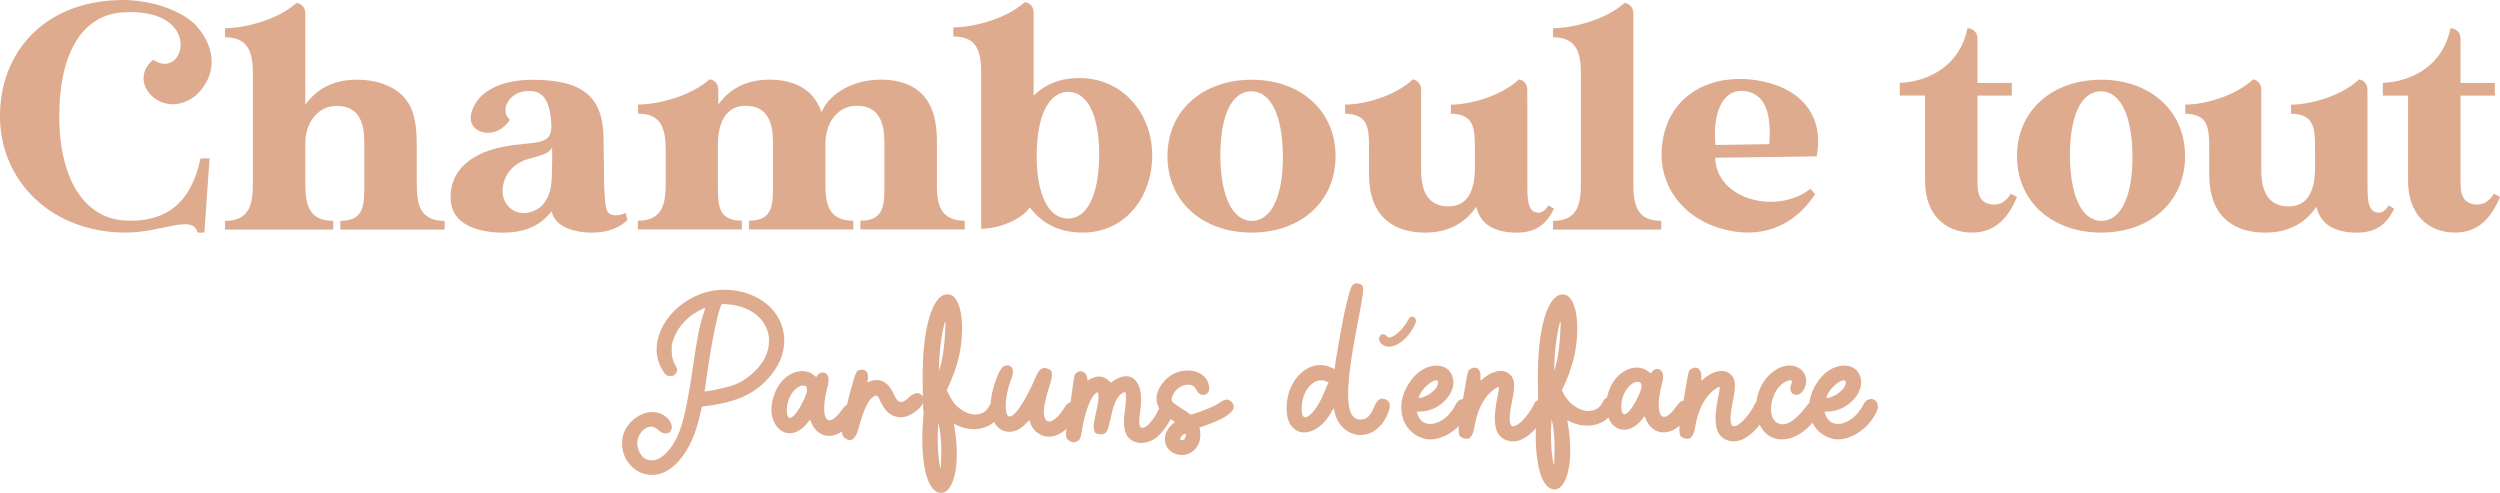
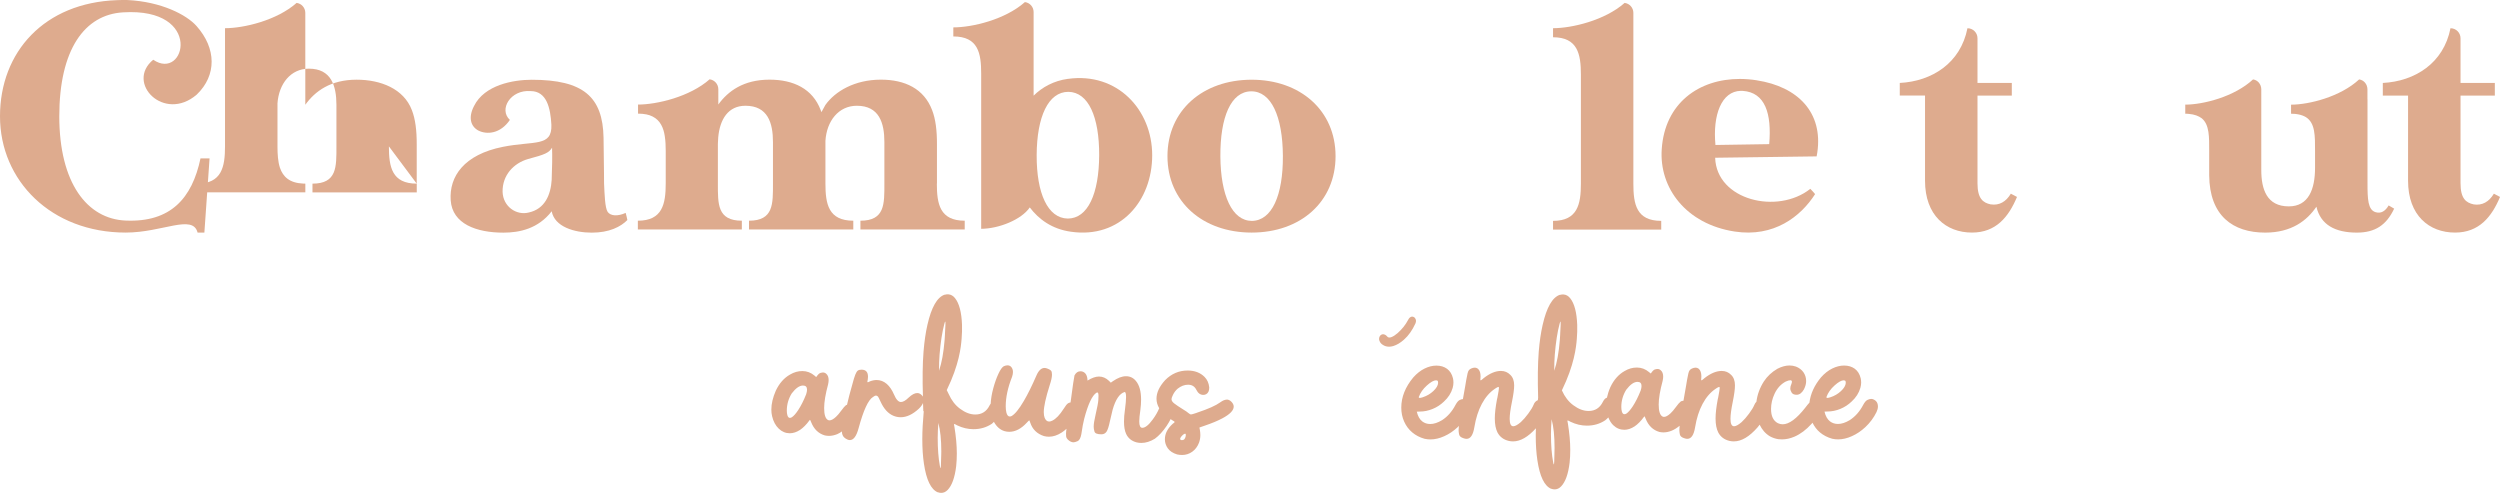
<svg xmlns="http://www.w3.org/2000/svg" id="Calque_2" viewBox="0 0 736.64 145.26">
  <defs>
    <style>
      .cls-1 {
        fill: #deab8e;
      }
    </style>
  </defs>
  <g id="Calque_1-2" data-name="Calque_1">
    <g>
      <g>
        <path class="cls-1" d="M179.05,62.43c-.8-1.24-.9-5.06-1.06-8.4,0,0,0-3.82-.15-13.45-.23-12.02-5.9-17.08-21.17-17.08-5.44,0-13.93,1.53-16.99,7.73-1.75,3.34-1.03,6.01,1.3,7.25,2.52,1.24,6.46.95,9.26-3.15-3.34-3.05.16-8.97,6.11-8.49,4.77,0,5.86,5.06,6.12,9.93.24,6.58-5.06,4.67-14.26,6.49-11.54,2.29-15.88,8.78-15.41,15.75.47,6.97,7.6,9.54,15.52,9.54,4.77,0,10.26-1.15,14.24-6.3.86,4.58,6.67,6.3,11.82,6.3s8.51-1.72,10.48-3.72c-.17-.95-.25-1.05-.5-2.1-2.32,1.05-4.41.95-5.31-.29ZM162.57,52.88c-.28,4.58-2.03,8.68-6.74,9.73-3.65.95-7.61-1.72-7.74-6.11-.07-4.87,3.23-8.4,7.49-9.64,5.03-1.34,6.14-1.81,7.09-3.34.09,2.39.03,5.92-.11,9.35Z" />
        <path class="cls-1" d="M368.81,23.49c-14.41,0-24.81,9.07-24.81,22.52s10.4,22.52,24.81,22.52,24.72-9.07,24.72-22.52-10.4-22.52-24.72-22.52ZM368.87,65.09c-5.81-.02-9.19-7.46-9.28-18.99-.07-11.63,3.13-19.12,9.05-19.19,5.92-.06,9.3,7.38,9.37,19.01.07,11.63-3.23,19.1-9.14,19.17Z" />
-         <path class="cls-1" d="M122.79,54.11v-11.54c.02-4.06-.4-7.51-1.43-10.12-2.39-6.3-9.2-8.97-16.27-8.97-7.69,0-12.27,3.4-15.13,7.39V3.75c-.02-1.48-1.12-2.7-2.55-2.89h-.02c-5.82,5.16-15.55,7.45-21.09,7.45v2.67c7.25,0,8.21,4.96,8.21,10.97v32.16c0,6.01-.95,10.97-8.21,10.97v2.57h31.88v-2.57c-.23,0-.45,0-.66-.02-3.99-.18-5.92-1.99-6.83-4.67-.58-1.79-.72-3.96-.72-6.29v-12.67c.4-5.76,3.88-10.23,9.26-10.23,6.59,0,8.11,5.06,8.11,10.69v12.21c0,6.01.19,10.98-7.06,10.98v2.57h30.73v-2.57c-7.35,0-8.21-4.97-8.21-10.98Z" />
+         <path class="cls-1" d="M122.79,54.11v-11.54c.02-4.06-.4-7.51-1.43-10.12-2.39-6.3-9.2-8.97-16.27-8.97-7.69,0-12.27,3.4-15.13,7.39V3.75c-.02-1.48-1.12-2.7-2.55-2.89h-.02c-5.82,5.16-15.55,7.45-21.09,7.45v2.67v32.16c0,6.01-.95,10.97-8.21,10.97v2.57h31.88v-2.57c-.23,0-.45,0-.66-.02-3.99-.18-5.92-1.99-6.83-4.67-.58-1.79-.72-3.96-.72-6.29v-12.67c.4-5.76,3.88-10.23,9.26-10.23,6.59,0,8.11,5.06,8.11,10.69v12.21c0,6.01.19,10.98-7.06,10.98v2.57h30.73v-2.57c-7.35,0-8.21-4.97-8.21-10.98Z" />
        <path class="cls-1" d="M517.59,23.65c-1.66-.26-3.3-.38-4.9-.39-12.08-.02-22.15,7.11-23.05,20.69-.8,11.46,7.21,22.07,21.46,24.27,11.6,1.79,19.51-4.42,23.72-11.01.02-.09-1.4-1.57-1.4-1.57-9.68,7.68-27.65,3.36-28.04-9.16l29.9-.4c.08-.39.14-.77.2-1.15,1.72-11.72-5.64-19.39-17.88-21.27ZM521.31,42.47l-15.84.25c-.85-8.85,1.78-15.84,7.46-15.95h0c.19,0,.37,0,.56.01,6.65.44,8.58,6.7,7.82,15.68Z" />
        <path class="cls-1" d="M314.68,23.23c-4.2.57-7.63,2.48-10.12,4.96V3.55c0-1.5-1.11-2.74-2.55-2.93h-.02c-5.82,5.15-15.46,7.45-21.09,7.45v2.67c7.35,0,8.21,4.96,8.21,10.97v45.71c5.18-.03,11.84-2.67,14.32-6.3,2.67,3.53,6.58,6.39,12.12,7.16,14.51,2.1,23.95-9.07,23.95-22.52s-10.3-24.53-24.81-22.52ZM314.63,64.4c-5.9-.09-9.21-7.41-9.17-18.69.06-11.37,3.43-18.65,9.35-18.65,5.9.09,9.11,7.39,9.07,18.67-.06,11.37-3.34,18.66-9.25,18.67Z" />
        <path class="cls-1" d="M481.28,54.12V3.79c0-1.5-1.11-2.74-2.56-2.93h-.02c-5.82,5.15-15.55,7.45-21.09,7.45v2.67c7.25,0,8.21,4.96,8.21,10.97v32.16c0,6.01-.96,10.97-8.21,10.97v2.57h31.88v-2.57c-7.35,0-8.21-4.96-8.21-10.97Z" />
-         <path class="cls-1" d="M456.25,60.52c-.95,1.62-2.19,2.48-3.82,2-2.29-.67-2.39-3.91-2.39-8.49v-24.74h-.02v-3c-.02-1.48-1.06-2.7-2.43-2.89h-.02c-5.53,5.14-14.77,7.43-20.03,7.44h-.03v2.67h.03c.4,0,.77.02,1.13.05.09,0,.18.02.28.03.22.02.43.06.64.1.88.16,1.64.44,2.27.81,2.81,1.74,2.72,5.57,2.72,9.99v4.96c0,6.3-1.91,11.36-7.73,11.36-6.49,0-8.11-5.06-8.11-10.69v-23.83c-.02-1.48-1.06-2.7-2.42-2.89l.03-.02h-.02c-5.52,5.15-14.75,7.45-19.99,7.45v2.67c.2,0,.4,0,.59.02.06,0,.11,0,.17.02.1,0,.2.02.3.02,1.63.14,2.87.6,3.81,1.31,2.27,1.88,2.18,5.5,2.18,9.62v7.16c.1,11.93,6.97,16.89,16.51,16.89,7.73,0,12.31-3.53,15.08-7.63,1.24,5.34,5.53,7.63,11.93,7.63,5.35,0,8.69-2.19,10.98-7.06l-1.62-.95Z" />
        <path class="cls-1" d="M276.08,54.11v-11.55c.02-4.06-.4-7.5-1.43-10.12-2.39-6.3-8.02-8.97-15.08-8.97-7.73,0-13.5,3.43-16.36,7.45l-1.17,2.12c-.07-.2-.15-.4-.22-.6-2.39-6.3-8.02-8.97-15.08-8.97-7.65,0-12.21,3.37-15.08,7.32v-4.53c-.02-1.48-1.12-2.7-2.55-2.89h-.02c-5.82,5.15-15.56,7.44-21.09,7.44v2.67c.45,0,.88.02,1.29.06.4.04.78.09,1.13.16h.02c.35.07.68.16.99.26,0,0,.02,0,.03.02.31.11.6.23.86.36,0,0,.02,0,.02.02.27.13.52.28.75.45.02,0,.02.02.03.02.22.16.43.33.62.52.02.02.02.02.03.03.19.18.36.38.52.58.02.02.04.05.05.07.15.2.29.42.42.64.02.03.03.06.05.08.13.22.24.45.34.69.02.03.03.06.04.09.1.23.18.47.26.71.02.07.05.15.07.22.06.21.12.42.17.64.02.08.04.16.05.24.05.21.09.43.12.65.02.09.03.18.04.26.2,1.29.26,2.7.26,4.17v9.64c0,6.01-.95,10.97-8.21,10.97v2.58h30.64v-2.58c-7.25,0-7.06-4.96-7.06-10.97v-11.55c0-.18.02-.36.02-.54l.08-1.5c.48-5.31,2.93-9.31,8.02-9.31,6.59,0,8.11,5.06,8.11,10.69v12.21c0,6.01.19,10.97-7.06,10.97v2.58h30.73v-2.58c-7.35,0-8.21-4.96-8.21-10.97v-12.56c.36-5.82,3.85-10.34,9.26-10.34,6.58,0,8.11,5.06,8.11,10.69v12.21c0,6.01.19,10.97-7.06,10.97v2.58h30.73v-2.58c-7.35,0-8.21-4.96-8.21-10.97Z" />
        <path class="cls-1" d="M45.15,17.6c-8.28,6.8,3.21,18.55,12.81,10.28,5.95-5.7,5.8-13.64-.05-20.21C54.94,4.32,47.48.5,37.59.01c-1.08,0-1.98-.04-3.03.03C13.05.77,0,15.3,0,34.27s15.08,34.26,37.03,34.26c10.88,0,19.76-5.53,21.19,0h2l1.53-21.86h-2.67c-2.48,11.74-8.78,18.9-22.05,18.32-11.36-.47-19.56-11.07-19.56-30.73S24.91,4.3,36.27,3.64c23.87-1.47,18.28,20.44,8.88,13.96Z" />
-         <path class="cls-1" d="M619.13,23.49c-14.41,0-24.81,9.07-24.81,22.52s10.4,22.52,24.81,22.52,24.72-9.07,24.72-22.52-10.4-22.52-24.72-22.52ZM619.2,65.09c-5.81-.02-9.19-7.46-9.28-18.99-.07-11.63,3.13-19.12,9.05-19.19,5.92-.06,9.3,7.38,9.37,19.01.07,11.63-3.23,19.1-9.14,19.17Z" />
        <path class="cls-1" d="M734.83,57.08c-1.43,2.39-3.43,3.53-5.91,3.15-2.29-.48-3.91-1.72-3.91-6.21v-25.86h10.11v-3.72h-10.11v-13.16c0-1.64-1.32-2.96-2.96-2.96-2.01,10.3-10.5,15.64-19.94,16.12v3.72h7.44v25.1c0,10.21,6.21,15.27,13.84,15.27,7.06,0,10.78-4.58,13.26-10.5l-1.81-.96Z" />
        <path class="cls-1" d="M586.59,60.23c-2.29-.48-3.91-1.72-3.91-6.21v-25.86h10.11v-3.72h-10.11v-13.16c0-1.64-1.32-2.96-2.96-2.96-2.01,10.3-10.5,15.64-19.94,16.12v3.72h7.44v25.1c0,10.21,6.21,15.27,13.84,15.27,7.06,0,10.78-4.58,13.26-10.5l-1.81-.96c-1.43,2.39-3.43,3.53-5.91,3.15Z" />
        <path class="cls-1" d="M699.99,62.52c-2.29-.67-2.39-3.91-2.39-8.49v-24.74h-.02v-3c-.02-1.48-1.06-2.7-2.43-2.89h-.02c-5.53,5.14-14.77,7.43-20.03,7.44h-.03v2.67h.03c.4,0,.77.02,1.13.05.09,0,.18.02.28.03.22.02.43.06.64.1.88.16,1.64.44,2.27.81,2.81,1.74,2.72,5.57,2.72,9.99v4.96c0,6.3-1.91,11.36-7.73,11.36-6.49,0-8.11-5.06-8.11-10.69v-23.83c-.02-1.48-1.06-2.7-2.42-2.89l.03-.02h-.02c-5.52,5.15-14.75,7.45-19.99,7.45v2.67c.2,0,.4,0,.59.02.06,0,.11,0,.17.02.1,0,.2.02.3.02,1.63.14,2.87.6,3.81,1.31,2.27,1.88,2.18,5.5,2.18,9.62v7.16c.1,11.93,6.97,16.89,16.51,16.89,7.73,0,12.31-3.53,15.08-7.63,1.24,5.34,5.53,7.63,11.93,7.63,5.35,0,8.69-2.19,10.98-7.06l-1.62-.95c-.95,1.62-2.19,2.48-3.82,2Z" />
      </g>
      <g>
-         <path class="cls-1" d="M408.29,117.7c-.34-.15-.67-.23-.97-.23-.94,0-1.74.77-2.38,2.32-.56,1.39-1.14,2.38-1.76,2.96-.61.58-1.39.87-2.34.87-1.18,0-2.08-.58-2.69-1.75-.61-1.17-.92-3.12-.92-5.85,0-4.15.85-10.63,2.55-19.46.13-.54.41-1.99.84-4.35.11-.69.25-1.49.42-2.42.43-2.26.64-3.72.64-4.38,0-.3-.05-.65-.16-1.05-.11-.39-.54-.66-1.29-.79-.19-.07-.38-.1-.55-.1-.36,0-.72.16-1.06.47-.34.31-.71,1.15-1.09,2.53-.86,2.97-1.78,7.28-2.77,12.95-.99,5.54-1.48,8.65-1.48,9.31-.04,0-.14-.03-.27-.1-.14-.07-.33-.15-.57-.26-1.14-.54-2.27-.8-3.38-.8-1.98,0-3.81.72-5.49,2.17-1.69,1.45-2.94,3.39-3.75,5.82-.47,1.46-.71,3.04-.71,4.74,0,2.3.49,4.06,1.47,5.28.98,1.23,2.23,1.84,3.75,1.84,1.14,0,2.3-.37,3.48-1.1,1.82-1.08,3.39-2.84,4.7-5.28.24-.45.39-.68.45-.68s.12.15.16.45c.43,2.34,1.43,4.19,3,5.54,1.07.95,2.34,1.54,3.8,1.77.34.04.68.06,1,.06,1.44,0,2.8-.42,4.09-1.26,1.4-.9,2.51-2.18,3.35-3.83.77-1.51,1.16-2.69,1.16-3.54s-.41-1.51-1.22-1.87ZM391.25,113.16l-.19.36c0,.11-.5,1.28-1.51,3.51-1.27,2.75-2.61,4.61-4.03,5.57-.37.24-.68.36-.93.36-.69,0-1.03-.86-1.03-2.58,0-1.46.23-2.78.69-3.96s1.09-2.16,1.89-2.93c.97-.95,2.04-1.43,3.22-1.45.52,0,1.03.12,1.55.36.34.17.52.31.52.42s-.05.23-.16.35Z" />
        <path class="cls-1" d="M551.99,117.67c-.21-.09-.43-.13-.64-.13-.3,0-.66.1-1.08.29-.42.19-.83.67-1.24,1.42-1.03,1.98-2.36,3.49-3.99,4.54-1.25.75-2.41,1.13-3.48,1.13-.9,0-1.69-.26-2.35-.77-.77-.6-1.31-1.56-1.61-2.87l.87-.03c1.29,0,2.56-.26,3.8-.77,1.25-.51,2.35-1.23,3.32-2.16,1.29-1.18,2.15-2.53,2.58-4.03.15-.54.23-1.07.23-1.58,0-.41-.04-.82-.13-1.23-.3-1.25-.88-2.18-1.74-2.82-.86-.63-1.91-.95-3.16-.95-1.14,0-2.3.29-3.48.87-1.18.58-2.29,1.45-3.32,2.61-1.99,2.39-3.09,4.88-3.41,7.45-.34.35-.72.81-1.22,1.48-2.56,3.26-4.78,4.9-6.67,4.9-.47,0-.93-.11-1.39-.32-1.35-.69-2.03-2.08-2.03-4.19,0-1.53.35-3.04,1.06-4.54.77-1.61,1.86-2.79,3.26-3.54.58-.26,1.03-.39,1.35-.39s.48.15.48.45c0,.17-.05.4-.16.67-.22.49-.32.93-.32,1.32,0,.34.13.74.39,1.18.26.44.75.66,1.48.66.84,0,1.56-.54,2.16-1.61.43-.86.64-1.66.64-2.42,0-.98-.27-1.85-.8-2.61-.54-.75-1.28-1.31-2.22-1.67-.6-.21-1.22-.32-1.87-.32-1.12,0-2.31.32-3.58.97-1.66.97-2.99,2.21-3.99,3.74-1.21,1.9-1.93,3.89-2.19,5.98-.24.24-.45.52-.59.88-.3.73-.83,1.61-1.58,2.62-.75,1.02-1.48,1.85-2.19,2.5-.95.82-1.69,1.22-2.22,1.22-.71,0-1.06-.73-1.06-2.19,0-1.16.22-2.81.66-4.96.44-2.15.66-3.78.66-4.9,0-1.35-.38-2.38-1.13-3.09-.75-.77-1.67-1.16-2.77-1.16-1.59,0-3.29.71-5.09,2.13l-.26.23c-.32.28-.53.42-.61.42-.06,0-.1-.08-.1-.23,0-.11.01-.23.03-.37.02-.14.03-.34.03-.6,0-.98-.24-1.71-.71-2.16-.3-.26-.65-.39-1.03-.39-.3,0-.64.09-1.03.26-.28.13-.5.29-.66.49-.16.19-.3.51-.4.95-.11.44-.24,1.09-.39,1.95l-.29,1.74c-.31,1.61-.55,3.02-.76,4.35-.31.06-.63.09-.86.28-.34.27-.8.8-1.39,1.61-.58.8-1.11,1.42-1.58,1.85-.75.69-1.39,1.03-1.9,1.03-.17,0-.33-.04-.48-.13-.73-.41-1.09-1.58-1.09-3.51,0-1.78.39-4.1,1.16-6.96.11-.48.16-.9.16-1.29,0-.84-.25-1.46-.74-1.87-.28-.24-.59-.36-.93-.36-.15,0-.4.04-.74.13-.34.08-.75.48-1.22,1.19-.09,0-.26-.13-.52-.39-1.07-.9-2.27-1.35-3.58-1.35s-2.46.34-3.64,1.03c-1.76.99-3.16,2.57-4.19,4.74-.48,1.09-.8,2.13-1.02,3.13-.05.01-.07,0-.12.03-.39.13-.75.54-1.1,1.23-.88,1.76-2.28,2.64-4.19,2.64-1.48,0-2.99-.57-4.51-1.71-1.4-1.03-2.5-2.47-3.32-4.31,0-.02-.02-.03-.03-.05,3.66-7.52,4.2-12.67,4.4-15.15.12-1.45.16-2.83.12-4.14-.14-3.7-.83-6.32-2.07-7.86-.54-.68-1.19-1.05-1.95-1.11-.34-.03-.7.02-1.08.12v-.03c-2.22.74-3.92,3.71-5.09,8.88-.53,2.3-.91,4.94-1.15,7.92-.29,3.66-.34,8.17-.18,13.47-.03.28-.05.53-.08.8-.03.01-.06,0-.09.02-.54.25-.93.68-1.16,1.31-.3.73-.83,1.61-1.58,2.62-.75,1.02-1.48,1.85-2.19,2.5-.95.82-1.69,1.22-2.22,1.22-.71,0-1.06-.73-1.06-2.19,0-1.16.22-2.81.66-4.96.44-2.15.66-3.78.66-4.9,0-1.35-.38-2.38-1.13-3.09-.75-.77-1.67-1.16-2.77-1.16-1.59,0-3.29.71-5.09,2.13l-.26.23c-.32.28-.53.42-.61.42-.06,0-.1-.08-.1-.23,0-.11.01-.23.03-.37.02-.14.03-.34.03-.6,0-.98-.24-1.71-.71-2.16-.3-.26-.65-.39-1.03-.39-.3,0-.64.09-1.03.26-.28.13-.5.29-.66.49-.16.19-.3.51-.4.95-.11.44-.24,1.09-.39,1.95l-.29,1.74c-.27,1.42-.49,2.68-.69,3.88-.27.02-.56.08-.92.25-.42.19-.83.67-1.24,1.42-1.03,1.98-2.36,3.49-3.99,4.54-1.25.75-2.41,1.13-3.48,1.13-.9,0-1.69-.26-2.35-.77-.77-.6-1.31-1.56-1.61-2.87l.87-.03c1.29,0,2.56-.26,3.8-.77,1.25-.51,2.35-1.23,3.32-2.16,1.29-1.18,2.15-2.53,2.58-4.03.15-.54.23-1.07.23-1.58,0-.41-.04-.82-.13-1.23-.3-1.25-.88-2.18-1.74-2.82-.86-.63-1.91-.95-3.16-.95-1.14,0-2.3.29-3.48.87-1.18.58-2.29,1.45-3.32,2.61-2.36,2.84-3.54,5.8-3.54,8.89,0,1.48.28,2.86.85,4.13.57,1.27,1.36,2.33,2.39,3.19,1.02.86,2.23,1.48,3.62,1.87.58.13,1.16.19,1.74.19,1.29,0,2.64-.31,4.06-.95,1.42-.63,2.75-1.53,3.99-2.69.12-.11.21-.25.32-.36-.05.47-.08.9-.08,1.26s.05.77.15,1.27c.1.51.52.87,1.27,1.11.34.13.66.19.93.19,1.16,0,1.92-1.14,2.29-3.41.43-2.64,1.16-4.94,2.21-6.9,1.04-1.95,2.33-3.43,3.85-4.44l.19-.13c.41-.28.7-.42.87-.42.08,0,.13.11.13.32,0,.28-.15,1.21-.45,2.8l-.13.55c-.43,2.28-.64,4.15-.64,5.64,0,1.72.27,3.09.8,4.13.69,1.29,1.8,2.12,3.35,2.48.41.09.82.13,1.23.13,2.17,0,4.42-1.31,6.73-3.86-.02.72-.05,1.46-.05,2.12,0,2.73.16,5.15.48,7.28.71,4.79,2.07,7.61,4.09,8.44v-.03c.34.13.68.19,1,.19.71,0,1.34-.29,1.9-.87,1.27-1.31,2.11-3.64,2.51-6.99.13-1.18.19-2.44.19-3.77,0-2.34-.24-4.96-.71-7.86-.09-.32-.13-.55-.13-.68,0-.07,0-.1.02-.11.01-.01.03-.02.05-.02.15,0,.44.13.87.39,1.57.75,3.17,1.13,4.8,1.13,2.02,0,3.82-.52,5.41-1.58.36-.24.6-.56.9-.84.37.89.83,1.69,1.46,2.29.94.9,2.03,1.35,3.26,1.35.99,0,2-.33,3.03-1,.94-.64,1.85-1.56,2.71-2.74.11-.15.17-.23.19-.23.07,0,.18.23.35.68.82,2.08,2.17,3.39,4.06,3.93.39.08.8.13,1.22.13.77,0,1.58-.17,2.42-.51.82-.34,1.58-.84,2.32-1.45-.05.49-.08.92-.08,1.29,0,.34.05.77.15,1.27.1.51.52.87,1.27,1.11.34.13.66.19.93.19,1.16,0,1.92-1.14,2.29-3.41.43-2.64,1.16-4.94,2.21-6.9,1.04-1.95,2.33-3.43,3.85-4.44l.19-.13c.41-.28.7-.42.87-.42.08,0,.13.11.13.32,0,.28-.15,1.21-.45,2.8l-.13.55c-.43,2.28-.64,4.15-.64,5.64,0,1.72.27,3.09.8,4.13.69,1.29,1.8,2.12,3.35,2.48.41.09.82.13,1.23.13,2.26,0,4.58-1.38,6.99-4.13.23-.26.41-.52.62-.79.69,1.45,1.67,2.62,3.03,3.43.73.41,1.55.69,2.45.84.37.04.73.06,1.1.06,1.2,0,2.43-.27,3.67-.8,1.78-.77,3.46-2.03,5.03-3.77.11-.12.18-.22.29-.34.55,1.11,1.27,2.08,2.19,2.85,1.02.86,2.23,1.48,3.62,1.87.58.13,1.16.19,1.74.19,1.29,0,2.64-.31,4.06-.95,1.42-.63,2.75-1.53,3.99-2.69,1.35-1.27,2.44-2.74,3.26-4.41.28-.6.42-1.14.42-1.61,0-1.05-.45-1.76-1.35-2.13ZM538.17,116.99c.45-1.25,1.25-2.38,2.38-3.4,1.14-1.02,2.04-1.53,2.71-1.53.08,0,.21.03.37.08s.24.28.24.69c-.04.75-.51,1.55-1.4,2.39-.89.84-1.94,1.45-3.14,1.84-.39.13-.69.19-.9.19-.17,0-.26-.06-.26-.19v-.07ZM418.05,116.99c.45-1.25,1.25-2.38,2.38-3.4,1.14-1.02,2.04-1.53,2.71-1.53.08,0,.21.03.37.08s.24.28.24.69c-.04.75-.51,1.55-1.4,2.39-.89.84-1.94,1.45-3.14,1.84-.39.13-.69.19-.9.19-.17,0-.26-.06-.26-.19v-.07ZM458.03,133.43c-.02,2.3-.09,3.44-.19,3.44-.04,0-.11-.21-.19-.64-.43-2.28-.65-5.06-.65-8.35,0-1.26.07-2.72.19-4.35.58,2.17.87,4.97.87,8.41l-.03,1.48ZM459.72,98.51l-.1,1.62c-.3,3.76-.85,6.8-1.66,9.12,0-1.8.06-3.39.17-4.77.29-3.59.76-6.62,1.41-9.07.13-.46.22-.69.26-.69.11,0,.08,1.27-.09,3.78ZM483.43,115.09c-.71,1.8-1.49,3.36-2.35,4.67-.67,1.01-1.28,1.71-1.84,2.1-.21.13-.42.19-.61.19-.34,0-.59-.27-.74-.8-.11-.39-.16-.84-.16-1.35,0-1.8.48-3.49,1.45-5.06,1.18-1.55,2.29-2.32,3.32-2.32.8,0,1.19.41,1.19,1.23,0,.36-.09.82-.26,1.35Z" />
-         <path class="cls-1" d="M231.07,100.39c0-2.19-.47-4.24-1.42-6.15-1.18-2.36-3.02-4.34-5.51-5.93-2.28-1.44-5.03-2.37-8.25-2.8-.84-.08-1.66-.13-2.45-.13-2.47,0-4.82.42-7.05,1.26-2.39.9-4.51,2.15-6.38,3.74-2.71,2.3-4.61,4.96-5.7,7.99-.56,1.59-.84,3.14-.84,4.64,0,2.45.79,4.78,2.35,6.99.45.56.98.84,1.58.84.06,0,.29-.02.68-.07.39-.04.77-.32,1.16-.84.19-.28.29-.57.29-.87,0-.32-.1-.66-.29-1-.88-1.42-1.32-2.93-1.32-4.54v-1.35c0-.84.39-2.07,1.16-3.71.86-1.78,2.12-3.39,3.77-4.83,1.14-.97,2.42-1.78,3.83-2.45l.23-.13c.36-.2.61-.29.74-.29.07,0,.1.04.1.13,0,.11-.07.34-.19.71-.73,2.17-1.31,4.33-1.74,6.48-.49,2.44-1.05,5.85-1.67,10.21-1.1,7.65-2.16,13.2-3.21,16.67-1.04,3.47-2.46,6.18-4.27,8.13-1.57,1.72-3.12,2.57-4.67,2.57-1.83,0-3.14-1.08-3.93-3.25-.19-.62-.29-1.22-.29-1.8,0-.77.17-1.5.52-2.19.71-1.44,1.7-2.32,2.96-2.64.19-.04.38-.07.55-.07.71,0,1.4.3,2.06.9.77.73,1.5,1.1,2.19,1.1.04,0,.26-.02.64-.05s.74-.35,1.06-.95c.13-.28.19-.57.19-.87,0-.69-.33-1.46-1-2.32-1.27-1.39-2.82-2.1-4.67-2.1-2.15,0-4.2.88-6.15,2.64-1.89,1.91-2.84,4.07-2.84,6.47,0,2.9,1.06,5.33,3.19,7.28,1.18,1.05,2.63,1.73,4.35,2.03.45.07.89.1,1.32.1,1.72,0,3.37-.52,4.96-1.58,2.62-1.72,4.84-4.54,6.67-8.47,1.16-2.53,2.08-5.52,2.77-8.95l.26-1.13.52-.07c4.34-.51,7.91-1.34,10.73-2.46,2.81-1.13,5.28-2.74,7.41-4.85,2.56-2.56,4.23-5.24,5.03-8.05.39-1.33.58-2.66.58-3.99ZM221.79,109.96c-1.16,1.05-2.32,1.89-3.48,2.53-1.16.63-2.56,1.16-4.19,1.59-1.44.39-3.24.76-5.41,1.13-.47.08-.77.13-.9.13s-.19-.02-.19-.06l1.19-8.25c.64-4.15,1.31-7.81,2-10.99.73-3.39,1.35-5.55,1.87-6.48l1.29.07c2.19.13,4.12.56,5.8,1.29,2.6,1.14,4.47,2.75,5.61,4.83.82,1.48,1.22,3.03,1.22,4.64,0,3.48-1.6,6.67-4.8,9.57Z" />
        <path class="cls-1" d="M417.05,95.36c.29-.69.24-1.25-.16-1.7-.06-.07-.12-.13-.18-.17-.46-.3-.9-.27-1.33.11-.15.14-.3.33-.43.59-.76,1.46-1.79,2.77-3.1,3.93-.66.58-1.27.98-1.83,1.2-.55.21-.95.18-1.21-.1h0c-.21-.25-.42-.43-.62-.55-.56-.31-1.06-.24-1.49.2-.06.07-.11.15-.16.24-.32.58-.24,1.2.22,1.87h-.02c.12.15.24.27.37.38.96.79,2.1.99,3.43.6,1.03-.31,2.08-.93,3.14-1.87,1.35-1.19,2.46-2.77,3.36-4.73Z" />
        <path class="cls-1" d="M361.5,117.75c-.57,0-1.21.26-1.93.79-1.29.95-3.56,1.96-6.8,3.04l-.35.13c-.8.27-1.3.41-1.49.41-.17,0-.36-.09-.57-.28l-.13-.09c-.36-.32-.9-.69-1.61-1.11-1.22-.76-2.1-1.35-2.63-1.77-.53-.42-.79-.82-.79-1.2,0-.34.14-.77.41-1.3.36-.74.82-1.35,1.39-1.84.99-.78,2.01-1.17,3.07-1.17,1.14,0,1.95.5,2.44,1.5.49,1,1.17,1.5,2.06,1.5.3,0,.58-.07.85-.22.59-.34.89-.97.89-1.9v-.09c-.13-1.27-.59-2.3-1.39-3.1-1.25-1.24-2.9-1.87-4.97-1.87-2.57,0-4.79.95-6.65,2.85-1.69,1.86-2.53,3.67-2.53,5.44,0,1,.28,1.94.8,2.82,0,.01-.01.02-.02.04-.43,1.05-1.05,2.13-1.87,3.25-1.2,1.65-2.23,2.48-3.09,2.48-.6,0-.9-.62-.9-1.87,0-.79.11-1.9.32-3.32.15-1.14.22-2.18.22-3.12,0-2.41-.49-4.22-1.48-5.44-.77-.97-1.76-1.45-2.96-1.45s-2.46.49-3.9,1.48l-.58.42-.55-.55c-.88-.84-1.86-1.26-2.93-1.26-.99,0-2.12.4-3.38,1.19l-.07-.74c-.19-1.12-.74-1.77-1.64-1.97l-.39-.03c-.73,0-1.31.41-1.74,1.22-.13.46-.52,3.12-1.16,7.96-.22.05-.43.07-.68.22-.37.22-.8.75-1.32,1.61-1.18,1.85-2.31,3.03-3.38,3.54-.34.17-.66.26-.93.26-.58,0-1.02-.36-1.32-1.1-.17-.43-.26-.98-.26-1.64,0-1.65.58-4.3,1.74-7.95.45-1.35.68-2.39.68-3.13,0-.11-.03-.36-.08-.75-.05-.4-.47-.74-1.24-1.02-.3-.13-.59-.2-.87-.2-.97,0-1.77.76-2.42,2.29-1.29,2.97-2.51,5.43-3.67,7.41-1.42,2.43-2.63,3.92-3.64,4.48-.19.09-.37.13-.52.13-.47,0-.81-.4-1-1.19-.13-.52-.19-1.13-.19-1.84,0-2.62.62-5.51,1.87-8.67.17-.51.26-.98.26-1.41,0-.54-.14-1-.43-1.39-.29-.39-.68-.58-1.17-.58-.32,0-.69.08-1.1.26-.49.28-1.03,1.03-1.59,2.25-.57,1.23-1.07,2.63-1.5,4.22-.47,1.72-.7,3.22-.77,4.57-.12.17-.24.32-.35.55-.88,1.76-2.28,2.64-4.19,2.64-1.48,0-2.98-.57-4.51-1.71-1.4-1.03-2.5-2.47-3.32-4.31-.22-.5-.4-.87-.58-1.17,3.65-7.5,4.19-12.64,4.38-15.11.12-1.45.16-2.83.12-4.14-.14-3.7-.83-6.32-2.07-7.86-.54-.68-1.2-1.05-1.95-1.11-.34-.03-.7.02-1.08.12v-.03c-2.22.74-3.92,3.71-5.09,8.88-.53,2.3-.91,4.94-1.15,7.92-.29,3.61-.34,8.05-.18,13.26-.11-.16-.22-.33-.39-.48-.39-.39-.82-.58-1.29-.58-.73,0-1.58.45-2.54,1.35-.88.86-1.63,1.29-2.26,1.29-.73,0-1.41-.73-2.03-2.19-.58-1.35-1.29-2.39-2.13-3.13-.9-.77-1.9-1.16-2.99-1.16-.67,0-1.35.14-2.06.42l-.1.07c-.21.11-.38.16-.48.16-.07,0-.1-.05-.1-.16s.03-.29.1-.55c0-.07,0-.12.03-.16l.06-.74c0-1.39-.63-2.09-1.9-2.09-.47,0-.84.09-1.09.27-.26.18-.51.59-.76,1.21-.25.62-.54,1.6-.89,2.93-.63,2.2-1.14,4.15-1.55,5.95-.09.05-.21.03-.29.09-.34.27-.8.8-1.39,1.61-.58.8-1.11,1.43-1.58,1.85-.75.69-1.38,1.03-1.9,1.03-.17,0-.33-.04-.48-.13-.73-.41-1.09-1.58-1.09-3.51,0-1.78.39-4.1,1.16-6.96.11-.47.16-.9.16-1.29,0-.84-.25-1.46-.74-1.87-.28-.24-.59-.35-.93-.35-.15,0-.4.04-.74.13-.34.09-.75.48-1.22,1.19-.09,0-.26-.13-.52-.39-1.07-.9-2.27-1.35-3.58-1.35s-2.46.34-3.64,1.03c-1.76.99-3.16,2.57-4.19,4.74-.88,2.02-1.32,3.88-1.32,5.57,0,.69.07,1.34.22,1.97.37,1.55,1.02,2.77,1.97,3.67.94.9,2.03,1.35,3.25,1.35.99,0,2-.33,3.03-1,.94-.64,1.85-1.56,2.71-2.74.11-.15.17-.22.19-.22.07,0,.18.22.35.67.82,2.08,2.17,3.39,4.06,3.93.39.08.8.13,1.22.13.77,0,1.58-.17,2.42-.51.49-.2.95-.52,1.41-.81l-.03.24c0,.32.09.66.27,1.01.18.36.47.65.85.89.43.28.84.42,1.22.42,1.1,0,1.95-1.18,2.58-3.54,1.42-5.24,2.82-8.29,4.22-9.15.36-.28.66-.42.9-.42.11,0,.25.05.43.16.18.11.48.64.89,1.58.97,2.15,2.24,3.56,3.83,4.22.69.28,1.39.42,2.12.42,1.76,0,3.54-.84,5.35-2.51.63-.61,1-1.16,1.23-1.68.03.82.05,1.6.09,2.45l.13-.11c-.28,3.1-.43,5.89-.43,8.26,0,2.73.16,5.15.48,7.28.71,4.79,2.07,7.6,4.09,8.44v-.03c.34.13.68.19,1,.19.71,0,1.34-.29,1.9-.87,1.27-1.31,2.1-3.64,2.51-6.99.13-1.18.19-2.44.19-3.77,0-2.34-.24-4.96-.71-7.86-.09-.32-.13-.55-.13-.67,0-.07,0-.1.02-.11.01,0,.03-.02.05-.02.15,0,.44.13.87.39,1.57.75,3.17,1.13,4.8,1.13,2.02,0,3.82-.52,5.41-1.58.25-.16.4-.4.62-.58.78,1.41,1.81,2.35,3.14,2.74.45.13.91.19,1.39.19,1.78,0,3.49-.88,5.12-2.64l.19-.2c.3-.34.49-.51.58-.51.07,0,.13.14.19.42l.07.16c.64,2.02,2,3.36,4.06,4.03.49.13.99.19,1.48.19,1.22,0,2.47-.41,3.74-1.22.49-.31.96-.7,1.43-1.12-.08.57-.14,1.06-.14,1.44,0,.11.01.35.03.74.02.39.23.75.61,1.1.52.47,1.04.71,1.58.71.26,0,.65-.11,1.18-.34.52-.23.9-.91,1.11-2.05.3-2.04.58-3.54.84-4.51,1.14-4.34,2.35-6.92,3.64-7.73.09-.04.16-.06.23-.06.24,0,.35.34.35,1.03,0,.13-.02.53-.05,1.21-.03.67-.32,2.17-.85,4.49-.34,1.44-.52,2.56-.52,3.38,0,.39.07.85.23,1.4.15.55.84.82,2.06.82.62,0,1.11-.25,1.47-.74.35-.49.69-1.51,1.01-3.06.39-1.76.66-2.91.81-3.44.86-3.01,2.03-4.75,3.51-5.22h.03c.28,0,.42.49.42,1.48,0,.86-.11,2.08-.32,3.67-.19,1.31-.29,2.49-.29,3.54,0,1.53.21,2.75.64,3.67.6,1.27,1.63,2.1,3.09,2.48.45.11.91.16,1.39.16,1.31,0,2.64-.42,3.99-1.25,1.2-.88,2.36-2.15,3.48-3.8.47-.71.85-1.37,1.15-1.97.05.03.09.06.15.1l.22.16c.55.3.82.5.82.6,0,.06-.13.19-.38.38l-.13.09c-1.58,1.41-2.37,2.95-2.37,4.62,0,.97.29,1.86.87,2.67.58.81,1.49,1.41,2.74,1.79.51.11.99.16,1.46.16,1.1,0,2.09-.32,2.98-.95.89-.63,1.55-1.51,1.99-2.63.27-.72.41-1.48.41-2.28,0-.46-.04-.95-.13-1.46-.08-.32-.13-.55-.13-.7,0-.04.01-.07.03-.09s.54-.2,1.55-.54c2.13-.72,3.87-1.45,5.22-2.18,2.19-1.18,3.29-2.32,3.29-3.42,0-.49-.22-.95-.65-1.41-.43-.45-.91-.68-1.44-.68ZM237.54,116.17c-.71,1.8-1.49,3.36-2.35,4.67-.67,1.01-1.28,1.71-1.84,2.09-.21.13-.42.2-.61.2-.34,0-.59-.27-.74-.8-.11-.39-.16-.84-.16-1.35,0-1.8.48-3.49,1.45-5.06,1.18-1.55,2.29-2.32,3.32-2.32.79,0,1.19.41,1.19,1.22,0,.36-.09.82-.26,1.35ZM277.32,134.5c-.02,2.3-.09,3.45-.19,3.45-.04,0-.11-.21-.19-.64-.43-2.28-.64-5.06-.64-8.34,0-1.27.07-2.72.19-4.35.58,2.17.87,4.97.87,8.41l-.03,1.48ZM278.44,98.51l-.1,1.62c-.3,3.76-.85,6.8-1.66,9.12,0-1.8.06-3.39.17-4.77.29-3.59.76-6.62,1.41-9.07.13-.46.22-.69.26-.69.11,0,.08,1.27-.09,3.78ZM349.22,129.01c-.13.28-.26.47-.41.55-.21.08-.39.13-.54.13-.36,0-.54-.14-.54-.41,0-.15.14-.39.41-.73.46-.51.82-.76,1.08-.76.13,0,.19.13.19.38,0,.27-.06.55-.19.84Z" />
      </g>
    </g>
  </g>
</svg>